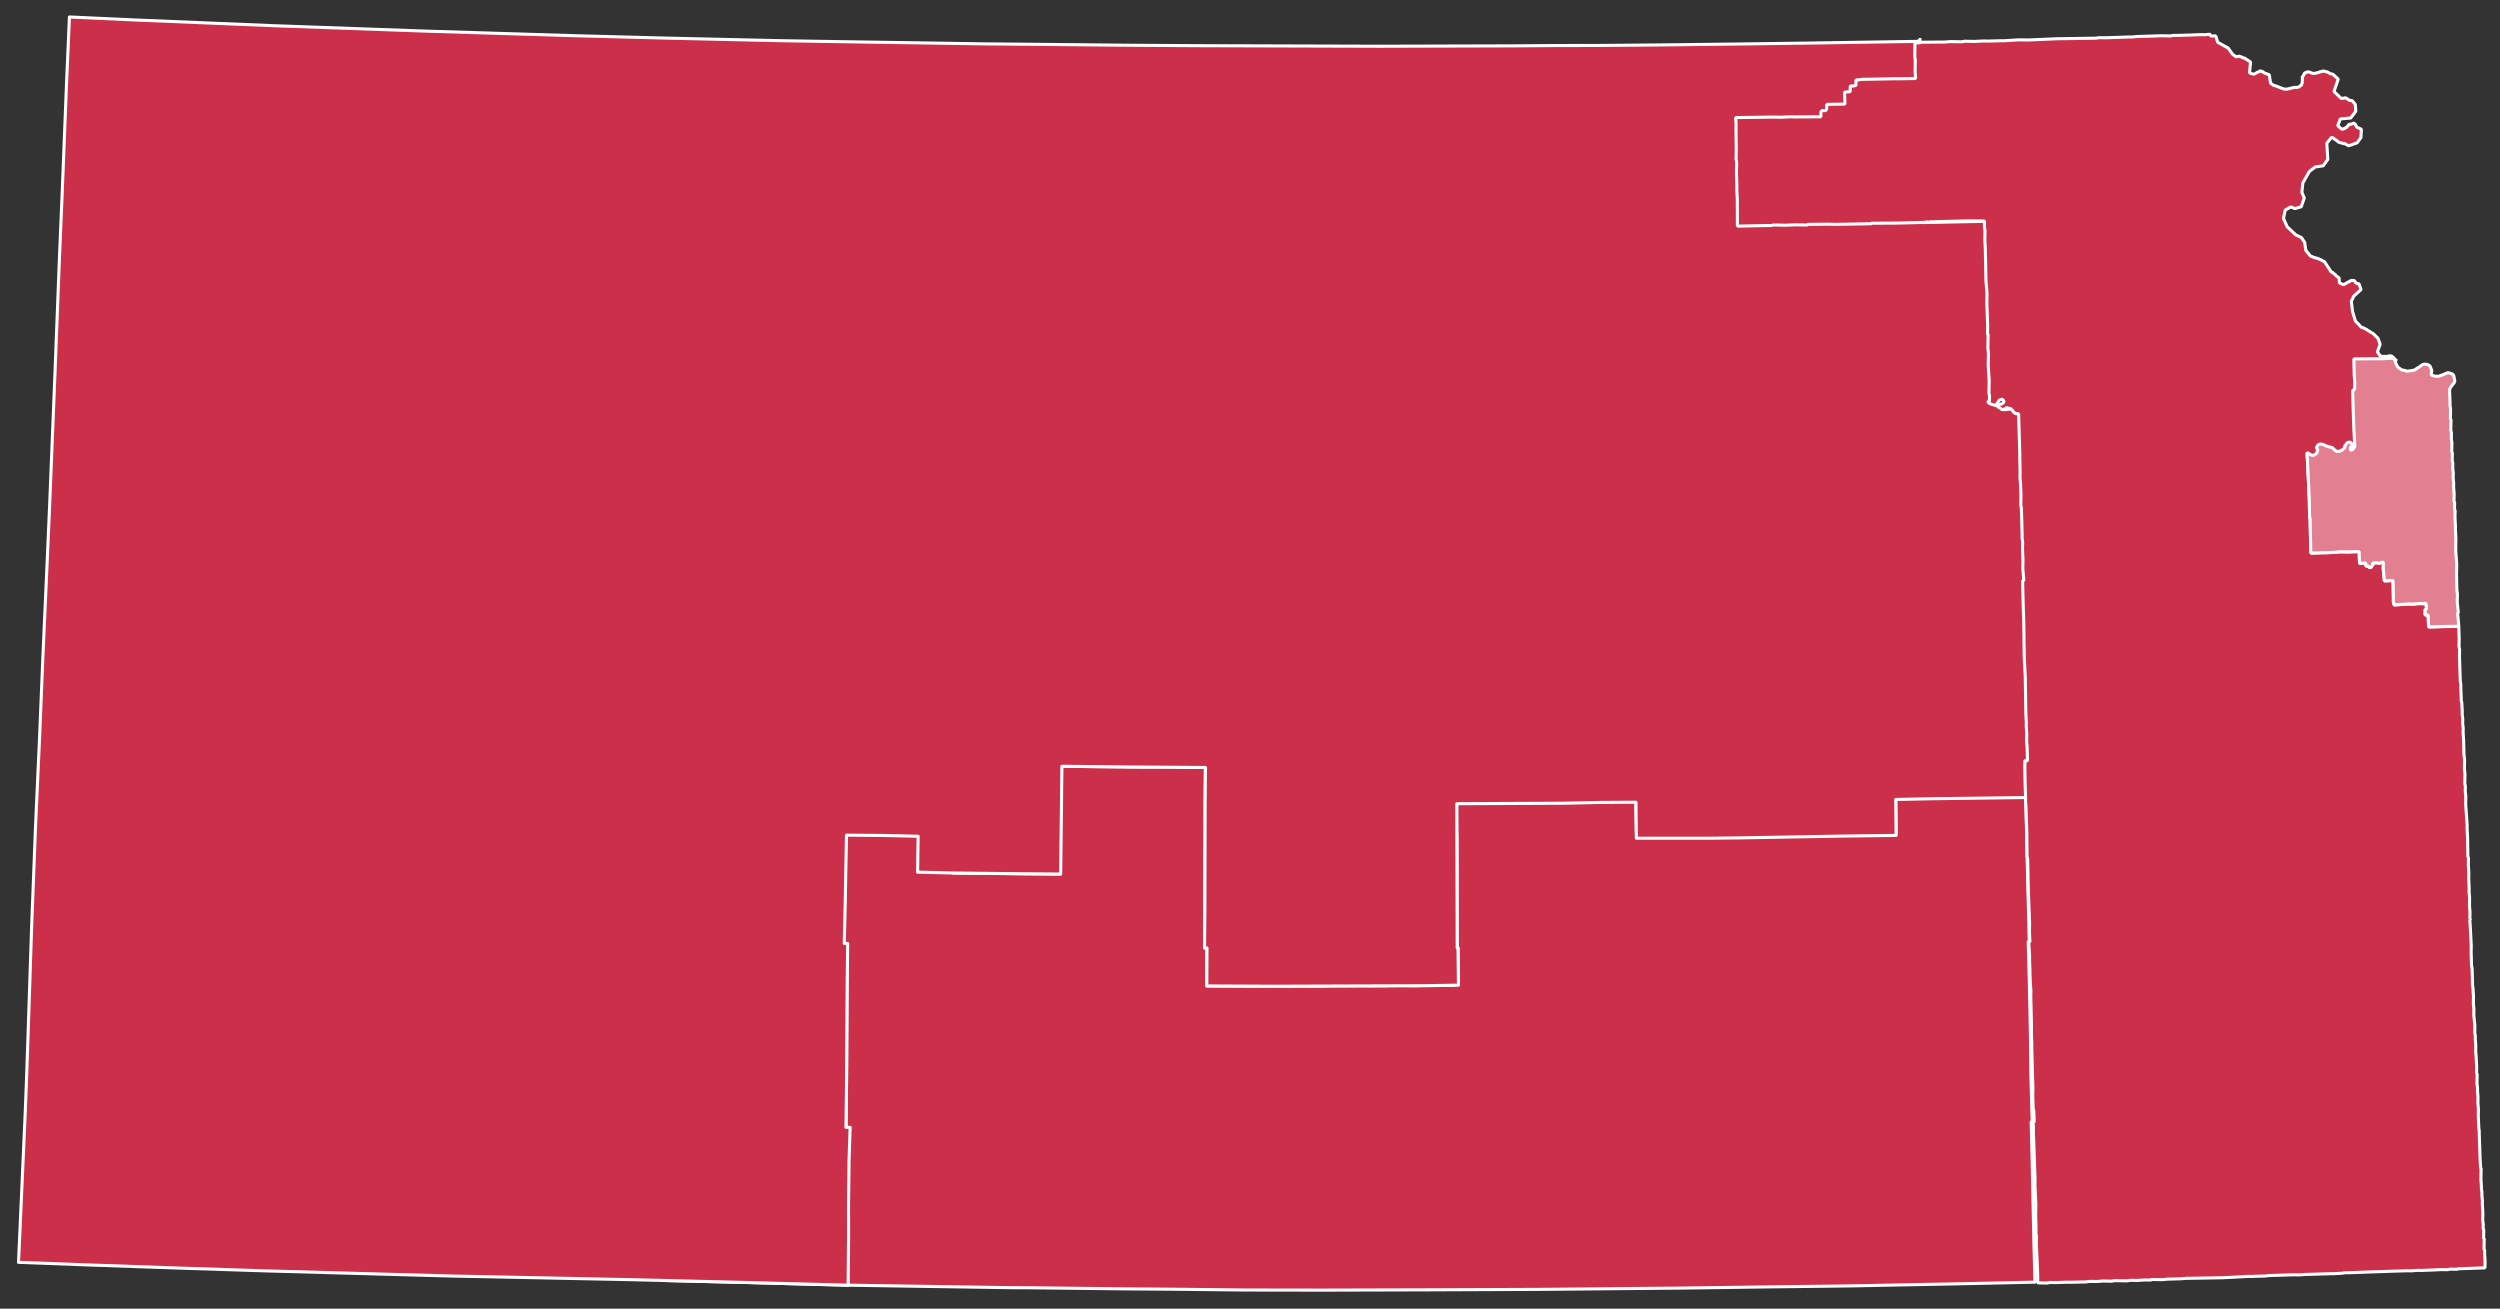
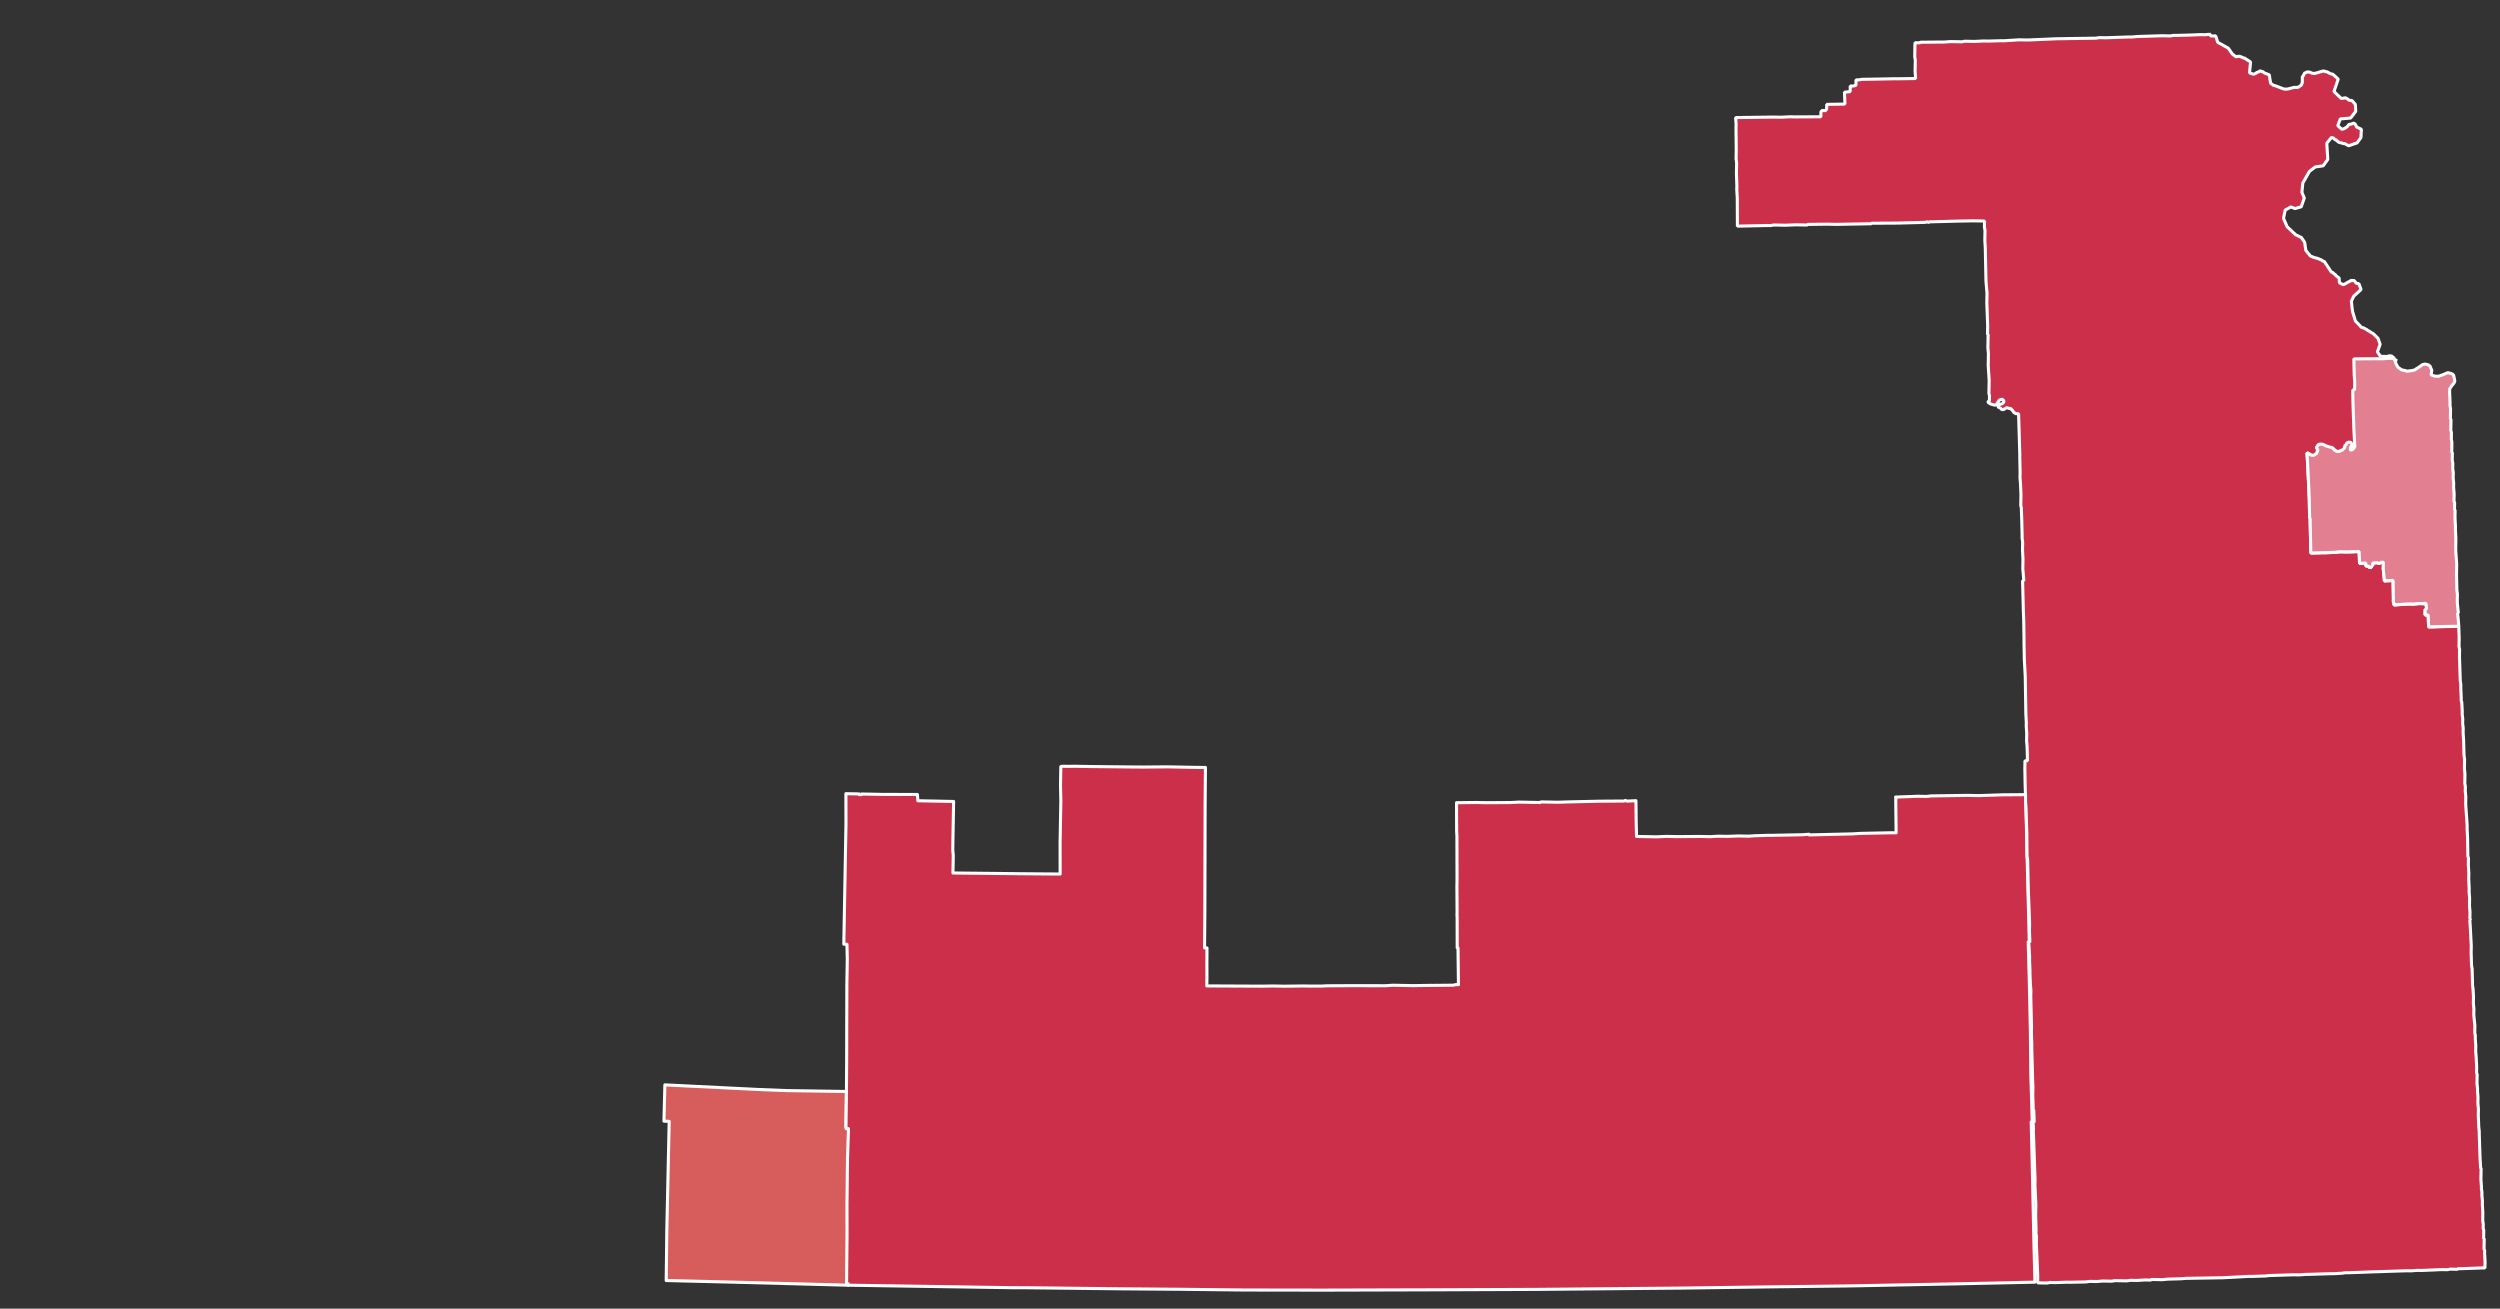
<svg xmlns="http://www.w3.org/2000/svg" xmlns:ns1="http://sodipodi.sourceforge.net/DTD/sodipodi-0.dtd" xmlns:ns2="http://www.inkscape.org/namespaces/inkscape" version="1.2" width="810" height="424" viewBox="0 0 810 424" stroke-linecap="round" stroke-linejoin="round" id="svg1035" ns1:docname="2018_Kansas_gubernatorial_election_results_map_by_county.svg" ns2:version="0.92.3 (2405546, 2018-03-11)">
  <rect x="0" y="0" width="810" height="424" fill="#333333" stroke="none" />
  <defs id="defs1039" />
  <ns1:namedview pagecolor="#ffffff" bordercolor="#666666" borderopacity="1" objecttolerance="10" gridtolerance="10" guidetolerance="10" ns2:pageopacity="0" ns2:pageshadow="2" ns2:window-width="2085" ns2:window-height="1934" id="namedview1037" showgrid="false" ns2:zoom="0.98603159" ns2:cx="630.51581" ns2:cy="179.40576" ns2:window-x="1736" ns2:window-y="12" ns2:window-maximized="0" ns2:current-layer="Kansas" />
  <g id="Kansas" transform="translate(5,5)" stroke="white" stroke-width="1" style="fill:#d75d5d;fill-opacity:1">
    <path ns2:connector-curvature="0" d="m 210.42,346.5 30.46,1.5 8.92,0.35 19.45,0.29 -0.16,11.61 1.35,0.02 -0.35,10.66 -0.17,14.66 0.02,9.89 -0.15,15.92 -35.93,-0.95 -23.01,-0.56 0.2,-16.42 0.77,-35.15 -1.7,-0.07 z" id="Clark" style="fill:#d75d5d;fill-opacity:1" />
    <path style="fill:#cc2f4a;fill-opacity:1" d="M 348.184 248.266 L 346.883 248.299 L 344.061 248.27 L 344.059 248.369 L 343.711 248.379 L 343.605 254.271 L 343.713 259.557 L 343.471 272.967 L 343.486 283.188 L 332.09 283.1 L 308.92 282.85 L 308.756 282.846 L 308.857 277.152 L 308.688 275.32 L 308.863 265.568 L 308.971 259.678 L 307.955 259.656 L 306.533 259.629 L 303.486 259.566 L 297.395 259.445 L 297.227 257.41 L 286.055 257.391 L 279.148 257.252 L 279.148 257.455 L 278.945 257.451 L 278.742 257.445 L 278.336 257.438 L 278.336 257.234 L 277.117 257.211 L 276.711 257.203 L 274.479 257.158 L 274.072 257.15 L 274.098 266.906 L 273.916 277.064 L 273.604 294.334 L 273.395 305.914 L 274.41 305.934 L 274.525 310.812 L 274.496 312.439 L 274.43 316.096 L 274.398 317.924 L 274.387 318.533 L 274.344 332.15 L 274.344 332.354 L 274.32 343.68 L 274.25 353.641 L 274.09 365.25 L 274.162 365.252 L 274.162 365.273 L 274.152 365.68 L 274.908 365.695 L 274.59 375.43 L 274.42 390.09 L 274.439 399.98 L 274.289 415.9 L 274.793 415.908 L 274.789 416.4 L 327.619 417.211 L 332.93 417.23 L 363.65 417.58 L 381.891 417.721 L 403.15 417.961 L 428.43 418 L 461.721 417.91 L 498.279 417.76 L 532.1 417.449 L 544.75 417.34 L 576.301 416.91 L 598.98 416.641 L 633.98 415.961 L 659.32 415.42 L 658.98 402.381 L 658.4 375.199 L 658.109 363.49 L 658.439 363.48 L 657.99 348.02 L 657.85 334.391 L 657.471 316.9 L 657.141 305.16 L 657.49 305.15 L 656.74 275.92 L 656.367 258.758 C 656.385 258.734 656.401 258.711 656.418 258.688 L 656.439 257.469 L 648.922 257.523 L 641.197 257.775 L 640.182 257.756 L 637.543 257.703 L 625.756 257.875 L 624.127 258.045 L 622.705 258.016 L 621.486 257.992 L 614.168 258.254 L 614.283 259.027 L 614.221 259.029 L 614.34 269.842 L 612.943 269.812 L 602.783 270.018 L 600.342 270.172 L 586.521 270.506 L 586.115 270.498 L 586.115 270.295 L 584.08 270.457 L 573.715 270.656 L 572.902 270.641 L 569.041 270.768 L 568.838 270.762 L 566.6 270.92 L 563.959 270.867 L 563.146 270.852 L 559.691 270.986 L 556.645 270.924 L 554.203 271.08 L 552.984 271.055 L 550.752 271.012 L 543.436 271.068 L 543.234 271.062 L 539.781 270.994 L 536.73 271.137 L 530.232 271.008 L 530.121 266.309 L 530.051 259.92 L 530.025 259.92 L 530.035 259.418 L 527.188 259.564 L 526.582 259.35 L 526.172 259.545 L 525.969 259.539 L 518.248 259.59 L 508.695 259.805 L 504.631 259.928 L 504.428 259.922 L 504.225 259.916 L 499.35 259.82 L 498.939 260.016 L 498.127 259.998 L 496.707 259.971 L 495.488 259.947 L 495.285 259.941 L 492.238 259.879 L 489.391 260.025 L 481.67 260.074 L 478.828 260.02 L 478.625 260.01 L 478.422 260.006 L 471.918 260.08 L 471.953 269.43 L 472.039 270.756 L 472.08 284.9 L 472.035 287.316 L 472.094 295.242 L 472.084 295.65 L 472.062 296.869 L 472.111 296.92 L 472.131 307.115 L 472.391 307.115 L 472.537 319.033 L 471.662 319.016 L 470.848 319.203 L 463.938 319.268 L 463.734 319.262 L 463.531 319.258 L 457.842 319.348 L 456.014 319.311 L 451.344 319.217 L 448.902 319.373 L 437.932 319.357 L 429.805 319.398 L 428.316 319.482 L 424.566 319.496 L 422.49 319.453 L 416.492 319.521 L 415.807 319.523 L 412.332 319.455 L 409.082 319.52 L 391 319.436 L 391.049 316.795 L 391.035 312.42 L 391.061 307.127 L 390.27 307.127 L 390.369 295.457 L 390.461 260.457 L 390.561 248.666 L 389.779 248.656 L 387.635 248.641 L 387.59 248.641 L 385.559 248.6 L 383.73 248.564 L 381.496 248.52 L 378.451 248.459 L 370.676 248.525 L 366.439 248.496 L 353.045 248.357 L 348.184 248.266 z " transform="translate(-5,-5)" id="Chautauqua" />
-     <path style="opacity:1;fill:#cc2f4a;fill-opacity:1" d="m 22.5,5.5 -0.9,20.52 -1.5,37.711 -0.82,19.389 -1.51,38.861 -1.73,42.809 -0.68,15.5 -1.469,32.65 -1.051,25.6 -1.32,29.031 -1.26,32.4 -0.289,8.709 c 0,0 -1.48,45.925 -1.811,52.17 L 6,409 l 23.16,0.859 29.15,1.01 29.24,0.941 23.289,0.639 35.68,0.99 10.881,0.211 46.389,0.949 12.061,0.291 23.01,0.559 35.93,0.951 0.15,-15.92 -0.019,-9.891 0.17,-14.66 0.35,-10.66 -1.35,-0.019 0.16,-11.609 0.25,-35.801 0.141,-12.16 -1.102,-0.019 0.281,-11.711 0.439,-23.359 11.609,0.09 11.602,0.26 -0.17,11.631 11.619,0.279 23.17,0.25 11.561,0.09 0.41,-34.92 22.379,0.23 23.34,0.16 0.781,0.01 -0.1,11.791 -0.092,35 -0.1,11.67 h 0.791 L 391,319.439 l 21.32,0.1 48.6,-0.158 11.619,-0.191 -0.148,-12.07 h -0.26 l -0.021,-11.549 -0.1,-35.17 34.91,-0.16 11.461,-0.25 11.67,-0.07 0.129,11.65 23.381,0.01 9.68,-0.1 33.67,-0.59 17.439,-0.221 -0.129,-11.641 12.369,-0.25 29.77,-0.379 -0.229,-11.891 0.898,-0.019 -0.559,-23.359 -0.73,-35 0.26,-5.871 -0.461,-17.52 -0.719,-30.641 -2.73,-1.66 -2.57,0.301 -4.41,-2.15 0.32,-0.449 -0.219,-11.621 -0.371,-21.41 -0.689,-25.42 -21.051,0.42 -0.299,-11.66 -0.852,-46.549 0.144,-1.155 -0.644,0.655 -34.18,0.539 -24.209,0.32 -25.141,0.301 -20.15,0.17 L 504.99,14.75 490.33,14.859 447,14.98 387.98,14.801 366.75,14.67 330,14.311 319.4,14.221 272.461,13.5 253.07,13.189 215.529,12.34 185.551,11.551 157.721,10.689 137.26,10.061 88.48,8.32 44.199,6.49 Z" transform="translate(-5,-5)" id="Riley" ns2:connector-curvature="0" ns1:nodetypes="ccccccccccccccccccccccccccccccccccccccccccccccccccccccccccccccccccccccccccccccccccccccccccccccccccccccccccc" />
    <path ns2:connector-curvature="0" id="District_2" d="m 711.195,6.086 -1.83,0.166 -1.422,-0.029 -3.457,0.135 -4.268,0.119 -0.609,-0.014 -0.406,-0.008 -1.02,0.184 -0.406,-0.008 -1.219,-0.023 -0.406,-0.008 -0.812,-0.016 -7.928,0.248 -1.83,0.166 -0.812,-0.016 -7.521,0.256 -0.406,-0.008 -1.016,-0.02 -0.609,-0.014 -1.223,0.18 -0.203,-0.004 -11.584,0.176 -0.406,-0.008 -9.758,0.416 -1.422,-0.029 -0.406,-0.008 -1.016,-0.02 -4.881,0.309 -0.812,-0.016 -4.27,0.117 -0.406,-0.008 -0.406,-0.006 -0.812,-0.018 -2.846,0.146 -3.047,-0.061 -0.203,-0.002 -0.816,0.186 -3.451,-0.068 -0.203,-0.004 -2.238,0.158 -0.609,-0.012 -6.908,0.064 -0.41,0.195 -1.219,-0.023 -0.203,-0.006 -0.012,0.609 -0.068,3.861 0.18,1.223 L 615.496,18 v 0.203 l 0.162,2.24 -5.895,0.086 -0.811,-0.018 -5.082,0.104 -5.689,0.088 -1.02,0.184 -0.812,-0.016 -0.033,1.828 -1.02,0.184 -0.406,-0.008 -0.406,-0.008 -0.018,1.016 -0.014,0.812 -1.832,0.168 0.133,3.863 -5.893,0.086 -0.029,1.625 -0.203,-0.004 -0.01,0.406 -1.422,-0.029 v 0.203 l -0.207,0.199 v 0.203 0.203 l -0.021,1.219 -8.127,0.041 -0.812,-0.016 -1.016,-0.02 -3.051,0.143 -1.217,-0.025 -1.219,-0.023 -12.193,0.164 0.166,2.035 -0.01,0.406 -0.021,1.219 0.078,6.912 -0.014,0.812 -0.037,2.031 0.18,1.223 -0.01,0.406 -0.055,3.049 0.133,3.863 v 0.203 l -0.01,0.609 -0.01,0.406 v 0.203 l 0.154,2.646 V 59.33 l 0.043,8.943 9.756,-0.213 0.609,0.014 0.406,0.008 1.018,-0.184 1.219,0.023 0.812,0.016 0.203,0.006 1.625,0.031 3.254,-0.139 3.654,0.074 0.207,-0.199 6.299,-0.078 2.844,0.057 0.203,0.004 5.283,-0.098 5.488,-0.094 0.406,0.008 0.207,-0.199 0.203,0.006 0.406,0.006 7.924,-0.045 8.74,-0.23 0.816,-0.188 0.199,0.207 0.611,-0.191 8.74,-0.232 5.285,-0.098 0.203,0.006 3.248,0.064 0.203,0.004 -0.021,1.219 -0.01,0.609 v 0.203 l 0.184,1.02 -0.051,2.846 -0.01,0.406 0.158,2.441 v 0.203 l 0.217,10.572 0.336,3.869 -0.01,0.406 -0.029,1.625 -0.019,1.016 0.271,7.525 -0.025,1.422 -0.023,1.219 0.199,0.207 -0.01,0.408 -0.068,3.859 0.17,1.832 v 0.203 l -0.037,2.031 -0.023,1.221 -0.01,0.406 0.318,4.883 -0.01,0.406 -0.01,0.406 -0.062,3.455 0.193,0.613 -0.033,1.828 -0.406,-0.008 -0.01,0.406 0.602,0.418 0.605,0.215 0.809,0.221 0.406,0.008 0.207,-0.199 0.207,-0.199 0.209,-0.402 0.207,-0.199 0.211,-0.402 0.207,-0.199 0.41,-0.195 0.203,0.006 0.408,-0.195 v 0.203 l 0.203,0.006 v 0.203 l 0.199,0.207 -0.01,0.406 -0.205,0.199 v 0.203 l -0.203,-0.006 -0.207,0.199 -0.203,-0.006 -0.613,0.191 -0.207,0.199 -0.211,0.402 v 0.203 l 0.402,0.211 0.402,0.213 0.201,0.207 0.199,0.207 0.406,0.008 0.203,0.004 0.205,-0.199 0.41,-0.193 0.207,-0.199 0.203,0.004 0.203,0.006 0.605,0.215 0.203,0.006 0.203,0.004 0.199,0.207 0.398,0.414 0.201,0.207 0.195,0.412 0.402,0.211 0.199,0.207 0.812,0.016 0.203,0.006 -0.01,0.406 0.379,12.811 -0.012,0.609 0.111,5.084 -0.033,1.828 0.166,2.035 0.141,3.459 -0.061,3.453 0.188,0.816 0.131,4.068 0.117,4.676 v 0.203 l -0.014,0.812 0.182,1.225 v 0.203 0.203 0.203 l -0.01,0.406 -0.029,1.625 0.148,3.051 -0.019,1.016 -0.035,2.033 0.336,3.867 -0.406,-0.008 0.238,9.354 0.137,3.662 v 0.203 l 0.092,6.098 -0.01,0.609 0.104,5.49 0.305,5.697 0.096,5.895 0.094,6.1 0.152,2.85 -0.016,0.812 -0.01,0.406 0.164,2.238 -0.045,2.438 0.166,2.035 0.123,4.475 -0.812,-0.016 -0.01,0.609 -0.012,0.609 v 0.203 l -0.021,1.219 0.104,5.49 0.137,3.66 v 0.203 l -0.021,1.219 0.162,2.24 0.26,8.135 0.07,7.316 0.186,1.021 0.227,9.963 0.416,10.779 -0.049,2.641 0.141,3.459 -0.406,-0.008 0.166,2.035 0.156,2.645 -0.021,1.221 0.137,3.66 -0.012,0.609 0.141,3.457 0.168,2.037 -0.037,2.031 0.234,9.557 -0.035,2.031 0.129,4.068 -0.019,1.016 0.252,8.541 -0.01,0.406 0.139,3.66 -0.049,2.643 0.133,3.863 v 0.203 0.203 0.203 0.203 l 0.199,0.207 0.135,3.865 -0.406,-0.008 0.174,1.629 -0.029,1.625 0.537,15.254 -0.035,2.031 0.295,6.104 -0.025,1.422 -0.039,2.234 0.125,4.271 -0.029,1.625 0.189,0.816 -0.049,2.641 0.289,6.51 0.141,3.459 v 0.203 l -0.01,0.406 V 409.02 l -0.01,0.406 -0.014,0.812 -0.01,0.406 3.045,0.061 1.02,-0.184 1.828,0.037 3.66,-0.131 0.203,0.006 0.812,0.016 5.08,-0.102 1.223,-0.18 2.232,0.045 2.035,-0.162 1.016,0.019 1.422,0.027 0.406,0.01 1.02,-0.184 1.625,0.033 0.404,0.008 0.406,0.008 1.422,0.027 1.223,-0.178 1.219,0.023 1.016,0.019 2.441,-0.154 0.406,0.008 1.014,0.019 0.406,0.008 0.41,-0.193 0.609,0.012 0.406,0.008 1.219,0.023 1.219,0.025 1.629,-0.172 4.268,-0.117 2.035,-0.162 0.406,0.008 11.176,-0.184 2.848,-0.146 2.848,-0.146 2.643,-0.15 0.203,0.004 0.609,0.014 4.066,-0.123 0.406,0.008 1.426,-0.174 7.928,-0.248 1.826,0.035 2.035,-0.162 0.406,0.008 8.131,-0.244 0.609,0.012 2.645,-0.15 1.221,-0.178 0.406,0.008 0.406,0.008 3.863,-0.127 3.455,-0.133 7.725,-0.254 4.066,-0.121 0.406,0.008 0.203,0.004 0.203,0.006 0.203,0.006 0.203,0.004 2.033,-0.162 0.203,0.004 1.219,0.025 3.457,-0.135 3.051,-0.143 0.404,0.008 0.609,0.014 0.203,0.004 0.203,0.006 0.406,0.008 1.02,-0.184 1.016,0.019 0.203,0.006 1.016,0.019 0.207,-0.199 0.812,0.016 7.318,-0.26 0.609,0.012 0.014,-0.812 0.01,-0.609 0.012,-0.609 -0.154,-2.645 0.018,-1.016 -0.195,-0.41 v -0.203 l 0.025,-1.424 0.012,-0.609 v -0.203 l 0.019,-1.016 -0.203,-0.004 0.014,-0.812 0.01,-0.406 0.019,-1.016 0.01,-0.408 -0.191,-0.613 0.01,-0.406 0.01,-0.609 0.01,-0.406 -0.18,-1.223 0.014,-0.812 0.025,-1.422 v -0.203 l -0.154,-2.646 0.021,-1.219 -0.17,-1.832 0.018,-1.016 -0.184,-1.02 0.01,-0.609 V 379.375 l -0.162,-2.24 0.041,-2.234 0.021,-1.219 -0.195,-0.41 0.01,-0.406 -0.156,-2.646 -0.264,-7.93 v -0.205 l 0.01,-0.406 -0.172,-1.629 -0.139,-3.66 v -0.203 l 0.033,-1.828 -0.166,-2.037 0.033,-1.828 -0.166,-2.035 0.014,-0.812 -0.174,-1.631 0.01,-0.609 0.016,-0.812 0.014,-0.812 0.01,-0.609 -0.191,-0.613 0.019,-1.016 0.014,-0.812 -0.148,-3.053 -0.166,-2.035 v -0.203 l 0.012,-0.609 0.018,-1.016 -0.162,-2.238 v -0.203 l 0.012,-0.609 v -0.203 l -0.186,-1.021 0.012,-0.609 0.027,-1.625 -0.344,-3.461 v -0.203 l 0.033,-1.83 -0.174,-1.629 0.019,-1.016 0.021,-1.219 -0.154,-2.645 -0.182,-1.225 0.012,-0.609 v -0.203 -0.203 l -0.127,-4.27 -0.186,-1.02 -0.125,-4.271 0.01,-0.406 0.019,-1.016 V 301.875 l 0.01,-0.406 -0.301,-5.9 -0.158,-2.441 0.203,0.004 -0.193,-0.613 0.012,-0.406 0.014,-0.812 0.014,-0.812 -0.166,-2.035 0.01,-0.609 0.023,-1.219 0.01,-0.609 -0.166,-2.037 0.021,-1.219 -0.15,-2.848 0.01,-0.609 0.01,-0.406 0.014,-0.812 V 277.879 l -0.154,-2.646 0.019,-1.016 0.021,-1.219 -0.193,-0.613 -0.096,-5.896 -0.148,-3.051 0.014,-0.812 v -0.203 l -0.484,-6.92 0.016,-0.812 0.029,-1.627 -0.174,-1.629 0.027,-1.625 -0.184,-1.02 0.033,-1.828 0.018,-1.016 v -0.203 l -0.174,-1.631 0.029,-1.625 v -0.203 -0.203 l 0.019,-1.016 -0.178,-1.426 -0.123,-4.475 v -0.203 l -0.158,-2.441 v -0.203 l 0.021,-1.219 v -0.203 l -0.178,-1.426 v -0.203 l 0.016,-0.814 0.01,-0.609 -0.178,-1.426 0.019,-1.016 -0.152,-2.848 -0.191,-0.613 0.014,-0.814 -0.145,-3.254 0.012,-0.609 0.01,-0.406 -0.182,-1.223 -0.264,-7.932 0.012,-0.406 0.01,-0.609 v -0.203 l 0.019,-1.016 -0.186,-1.021 0.049,-2.641 -0.133,-3.863 -5.691,0.09 -4.064,0.121 -0.135,-3.863 -1.016,-0.019 0.033,-1.83 0.406,0.01 0.01,-0.406 v -0.203 l -0.176,-1.428 -0.613,0.191 -0.812,-0.016 -0.812,-0.016 -1.832,0.166 -0.406,-0.008 -1.219,-0.023 -4.678,0.312 0.01,-0.406 v -0.203 L 770.449,190 l 0.01,-0.406 0.012,-0.609 -0.098,-5.896 -2.848,0.146 0.012,-0.406 -0.346,-3.463 v -0.203 l 0.027,-1.422 0.01,-0.609 -1.018,0.184 v 0.203 l -0.812,-0.016 v -0.203 l -1.629,0.17 -0.012,0.609 v 0.203 l -0.203,-0.004 v 0.203 l -0.203,-0.006 -0.01,0.406 -0.812,-0.016 0.01,-0.406 -0.812,-0.016 -0.199,-0.207 0.016,-0.814 -2.035,0.164 -0.133,-3.865 -3.863,0.127 -0.812,-0.016 -1.016,-0.019 -0.609,-0.014 -1.424,0.176 -3.457,0.135 -0.203,-0.006 -0.406,-0.008 -3.863,0.125 -0.223,-10.166 0.012,-0.609 v -0.203 l -0.191,-0.613 v -0.203 l -0.102,-5.693 -0.293,-6.305 -0.295,-6.104 -0.15,-2.549 0.791,0.375 0.609,0.369 1.051,0.641 1.291,-0.631 0.568,-2.85 1.08,-0.189 3.203,0.992 0.35,0.363 0.602,0.42 0.09,0.002 0.707,0.562 1.73,-0.34 1.629,-2.32 0.754,0.373 -0.41,0.395 v 0.203 0.203 0.203 0.203 l 0.199,0.207 0.207,-0.199 0.203,0.006 0.207,-0.199 0.207,-0.199 0.268,-0.385 0.826,0.41 -0.57,-18.381 0.709,-0.029 -0.209,-9.941 13,-0.148 -1.039,-0.736 0.135,0.002 -0.195,-0.41 -0.203,-0.004 -0.199,-0.207 -0.199,-0.207 -0.406,-0.01 -0.203,-0.004 -0.406,-0.008 -0.207,0.199 -0.406,-0.008 -0.203,-0.006 -1.219,-0.023 -0.688,-0.188 -0.861,-1.281 0.881,-2.43 -0.67,-1.93 -1.6,-1.58 -0.326,-0.152 -0.053,-0.027 -0.402,-0.211 -0.199,-0.207 -0.404,-0.211 -0.402,-0.211 -0.199,-0.207 -1.207,-0.635 -0.203,-0.006 -0.402,-0.143 -1.941,-2.041 -0.941,-3.119 -0.379,-3.291 0.789,-1.639 2.361,-2.141 -0.682,-1.871 -0.9,-0.174 -0.299,-0.465 -0.199,-0.209 v -0.203 l -0.406,-0.006 -0.406,-0.008 -0.406,-0.008 -0.205,0.199 -0.82,0.389 -0.617,0.395 -0.41,0.195 -0.396,0.189 -1.242,-0.613 -0.131,-1.58 -1.061,-0.762 -0.164,-0.342 -0.402,-0.213 -0.4,-0.414 -0.494,-0.176 -2.219,-3.375 -0.654,-0.262 -0.418,-0.326 -0.605,-0.217 -0.402,-0.211 -1.17,-0.285 -1.299,-0.52 -1.49,-1.84 -0.371,-2.59 -1.049,-1.539 -1.754,-0.861 -0.148,-0.078 -2.719,-2.561 -1.189,-2.721 0.551,-2.689 1.82,-1.02 0.156,0.061 v 0.01 h 0.023 l 1.17,0.459 L 740.6,62 l 0.99,-2.85 -0.779,-1.811 0.299,-3.039 2.141,-3.762 1.891,-1.449 2.559,-0.359 1.5,-2.08 -0.318,-5.24 1.5,-1.871 0.676,0.197 0.498,0.518 0.203,0.004 1,0.834 0.809,0.219 0.203,0.004 0.402,0.211 0.406,0.008 0.131,0.002 1.221,0.695 2.76,-0.941 1.25,-1.709 0.141,-2.699 -1.527,-0.715 -0.012,-0.041 -0.195,-0.41 -0.197,-0.41 -0.199,-0.207 -0.402,-0.211 -0.41,0.195 -0.613,0.189 -0.406,-0.008 -0.83,1 -0.203,-0.004 -0.412,0.398 -0.203,-0.004 -0.41,0.195 -0.203,-0.006 -0.154,-0.004 -1.271,-1.119 0.82,-2.191 3.369,-0.289 1.641,-2.18 -0.15,-2.25 -1.059,-1.221 -0.859,-0.082 -0.549,-0.383 -0.199,-0.207 -0.203,-0.004 -0.201,-0.207 -0.203,-0.004 -1.018,0.182 -0.203,-0.004 -0.1,-0.002 -2.316,-2.238 1.381,-4 -1.711,-1.561 -1.039,-0.273 -0.131,-0.135 -0.402,-0.211 -0.404,-0.211 -0.404,-0.008 -0.404,-0.211 -0.406,-0.008 -0.203,-0.004 -0.205,0.199 -0.406,-0.008 -1.023,0.385 -0.203,-0.004 -0.613,0.191 -0.203,-0.004 -0.203,-0.004 -0.203,-0.006 -0.203,-0.004 -1.008,-0.426 -0.203,-0.004 -0.406,-0.008 -0.203,-0.006 -0.207,0.199 -0.611,0.191 v 0.203 l -0.211,0.402 -0.211,0.402 -0.203,-0.004 v 0.203 0.203 0.203 l -0.019,1.016 v 0.203 0.203 l -0.213,0.605 -0.211,0.402 -0.203,-0.004 -0.207,0.199 -0.207,0.199 -0.611,0.191 -1.016,-0.021 -1.43,0.379 -0.816,0.186 -0.609,-0.012 -0.203,-0.004 -0.197,-0.006 -0.043,-0.014 -0.568,-0.201 -1.613,-0.641 -0.605,-0.217 -0.576,-0.139 -0.947,-0.703 -0.42,-2.699 -1.67,-0.631 h -0.002 l -0.166,-0.172 -0.201,-0.207 -0.203,-0.004 -0.203,-0.004 -0.199,-0.207 -0.203,-0.006 -0.203,-0.004 -0.203,-0.004 V 18.215 l -0.611,0.191 -0.617,0.395 -0.203,-0.006 v 0.203 l -0.406,-0.006 -0.203,-0.006 v 0.023 l -1.115,-0.41 0.35,-3.49 -2,-1.309 h -0.367 l -0.238,-0.166 -0.404,-0.211 -0.201,-0.004 -0.404,-0.211 -1.018,0.182 -0.1,-0.002 -1.168,-0.869 -1.32,-1.91 -3.42,-1.898 -0.66,-2.08 -1.623,0.049 -0.115,-0.367 z" style="font-style:normal;font-weight:400;font-size:34.375px;font-family:'MS Shell Dlg 2';fill:#cc2f4a;fill-opacity:1;fill-rule:evenodd;stroke:#ffffff;stroke-width:1;stroke-linecap:square;stroke-linejoin:bevel;stroke-miterlimit:4;stroke-dasharray:none;stroke-opacity:1" />
    <path style="font-style:normal;font-weight:400;font-size:34.375px;font-family:'MS Shell Dlg 2';fill:#e27f90;fill-opacity:1;fill-rule:evenodd;stroke:#ffffff;stroke-width:1;stroke-linecap:square;stroke-linejoin:bevel;stroke-miterlimit:4;stroke-dasharray:none;stroke-opacity:1" d="m 770.656,111.127 -0.203,-0.005 -1.218,-0.024 -2.441,0.155 -1.218,-0.024 -7.924,0.045 v 0.203 l 0.112,5.083 0.163,2.239 -0.011,0.61 -0.033,1.828 -0.613,0.191 0.115,4.88 0.267,7.728 0.304,5.697 -0.417,0.601 -0.207,0.199 -0.207,0.199 -0.203,-0.005 -0.207,0.199 -0.199,-0.207 v -0.203 -0.203 -0.203 -0.203 l 0.413,-0.398 0.207,-0.199 v -0.203 l -0.196,-0.41 v -0.203 l -0.203,-0.005 -0.199,-0.207 -0.203,-0.005 -0.203,-0.005 -0.203,-0.005 -0.41,0.195 -0.207,0.199 -0.21,0.402 -0.413,0.398 -0.011,0.61 -0.207,0.199 -0.207,0.199 -0.207,0.199 -0.207,0.199 -0.203,-0.005 -0.41,0.195 -0.207,0.199 -0.609,-0.013 -0.406,-0.008 -0.602,-0.418 -0.399,-0.414 -0.2,-0.207 v -0.203 l -0.203,-0.005 -0.203,-0.005 -0.809,-0.219 -0.606,-0.215 -0.203,-0.005 -0.805,-0.423 -0.606,-0.215 -0.203,-0.005 -0.406,-0.008 -0.203,-0.005 -0.41,0.195 -0.203,-0.005 v 0.203 l -0.21,0.402 -0.207,0.199 v 0.203 l 0.196,0.41 0.203,0.005 v 0.203 l -0.01,0.406 -0.207,0.199 -0.01,0.406 -0.207,0.199 -0.207,0.199 -0.41,0.195 v 0.203 l -0.406,-0.008 -0.203,-0.005 -0.406,-0.008 -0.602,-0.418 -0.805,-0.423 0.155,2.645 0.296,6.103 0.292,6.306 0.101,5.693 v 0.203 l 0.192,0.614 v 0.203 l -0.011,0.609 0.223,10.166 3.862,-0.126 0.406,0.008 0.203,0.005 3.456,-0.134 1.425,-0.175 0.609,0.013 1.016,0.021 0.812,0.016 3.862,-0.126 0.133,3.864 2.035,-0.163 -0.014,0.813 0.199,0.207 0.812,0.016 -0.01,0.406 0.812,0.016 0.01,-0.406 0.203,0.005 v -0.203 l 0.203,0.005 v -0.203 l 0.011,-0.61 1.628,-0.171 v 0.203 l 0.812,0.016 v -0.203 l 1.019,-0.183 -0.011,0.609 -0.026,1.422 v 0.203 l 0.344,3.462 -0.01,0.406 2.847,-0.146 0.097,5.896 -0.011,0.609 -0.01,0.406 0.196,0.41 v 0.203 l -0.01,0.406 4.678,-0.313 1.218,0.024 0.406,0.008 1.831,-0.167 0.812,0.016 0.812,0.016 0.613,-0.191 0.177,1.426 v 0.203 l -0.01,0.406 -0.406,-0.008 -0.033,1.828 1.016,0.02 0.133,3.864 4.066,-0.122 5.69,-0.09 v -0.203 l -0.166,-2.036 -0.174,-1.629 0.01,-0.406 0.203,0.005 -0.344,-3.462 0.01,-0.406 0.029,-1.625 0.011,-0.609 -0.177,-1.426 -0.115,-4.88 0.011,-0.61 v -0.203 l 0.048,-2.641 -0.326,-4.478 0.011,-0.61 v -0.203 -0.203 -0.203 -0.203 l 0.044,-2.438 -0.152,-2.848 0.019,-1.016 -0.152,-2.848 0.036,-2.032 v -0.203 l -0.192,-0.614 0.036,-2.032 -0.196,-0.41 0.011,-0.609 0.014,-0.813 0.014,-0.813 v -0.203 -0.203 l -0.17,-1.833 0.019,-1.016 0.01,-0.406 -0.174,-1.629 0.01,-0.406 0.01,-0.406 0.019,-1.016 -0.181,-1.223 0.019,-1.016 v -0.203 -0.203 l 0.01,-0.406 -0.189,-0.817 0.014,-0.813 v -0.203 l 0.022,-1.219 v -0.203 l -0.196,-0.41 v -0.203 l 0.01,-0.406 0.019,-1.016 0.01,-0.406 v -0.203 -0.203 l 0.01,-0.406 v -0.203 l -0.185,-1.02 0.014,-0.813 v -0.203 l 0.011,-0.61 v -0.203 -0.203 -0.203 l -0.192,-0.614 0.019,-1.016 v -0.203 l 0.01,-0.406 0.01,-0.406 0.011,-0.61 v -0.203 -0.203 l 0.01,-0.406 -0.196,-0.41 0.011,-0.609 0.01,-0.406 0.01,-0.406 v -0.203 l 0.01,-0.406 0.019,-1.016 -0.181,-1.223 v -0.203 l 0.014,-0.813 -0.144,-3.255 0.014,-0.813 v -0.203 l 0.628,-1.004 0.831,-1 0.214,-0.605 -0.373,-1.837 -0.399,-0.414 -0.606,-0.215 -0.809,-0.219 -0.613,0.191 -0.82,0.39 -1.636,0.577 -1.218,-0.024 -1.211,-0.431 0.229,-1.418 -0.584,-1.434 -0.602,-0.419 -1.012,-0.223 -0.816,0.187 -0.823,0.593 -1.233,0.788 -0.617,0.394 -1.019,0.183 -1.425,0.175 -0.403,-0.211 -1.215,-0.227 -1.204,-0.837 -0.787,-1.438 v -0.203 z" id="District_3" ns2:label="" ns2:connector-curvature="0" />
  </g>
</svg>